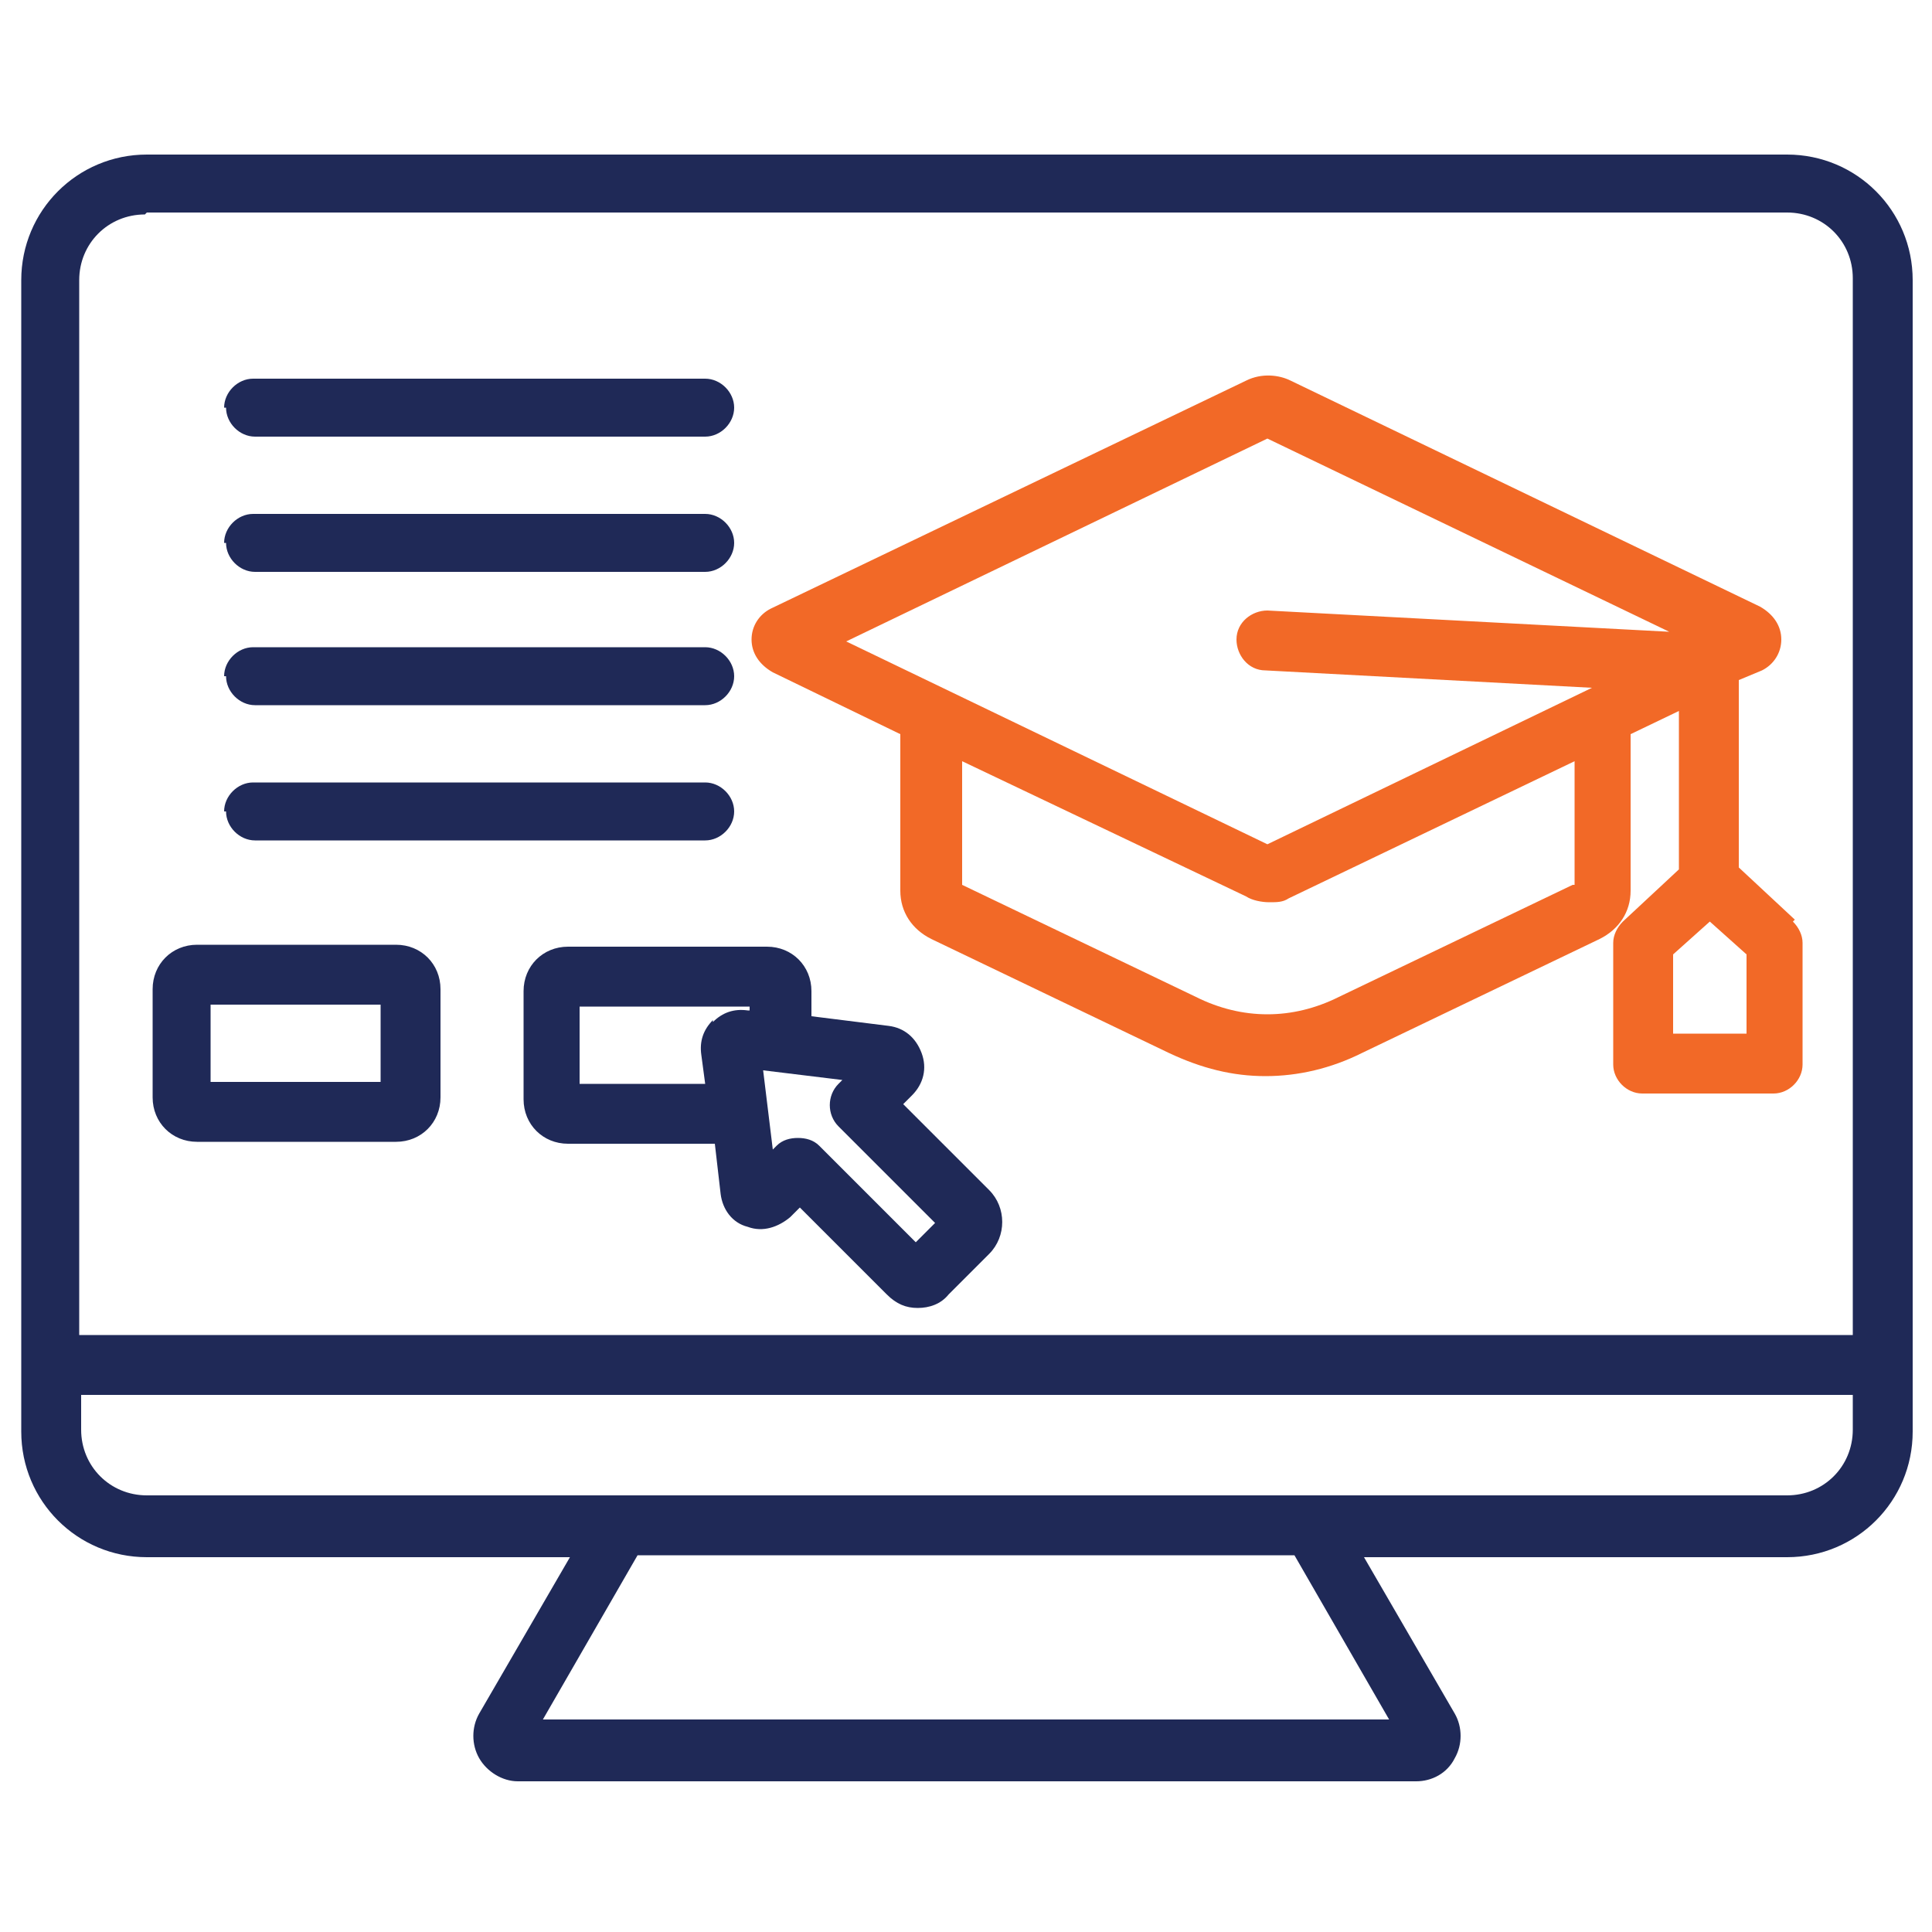
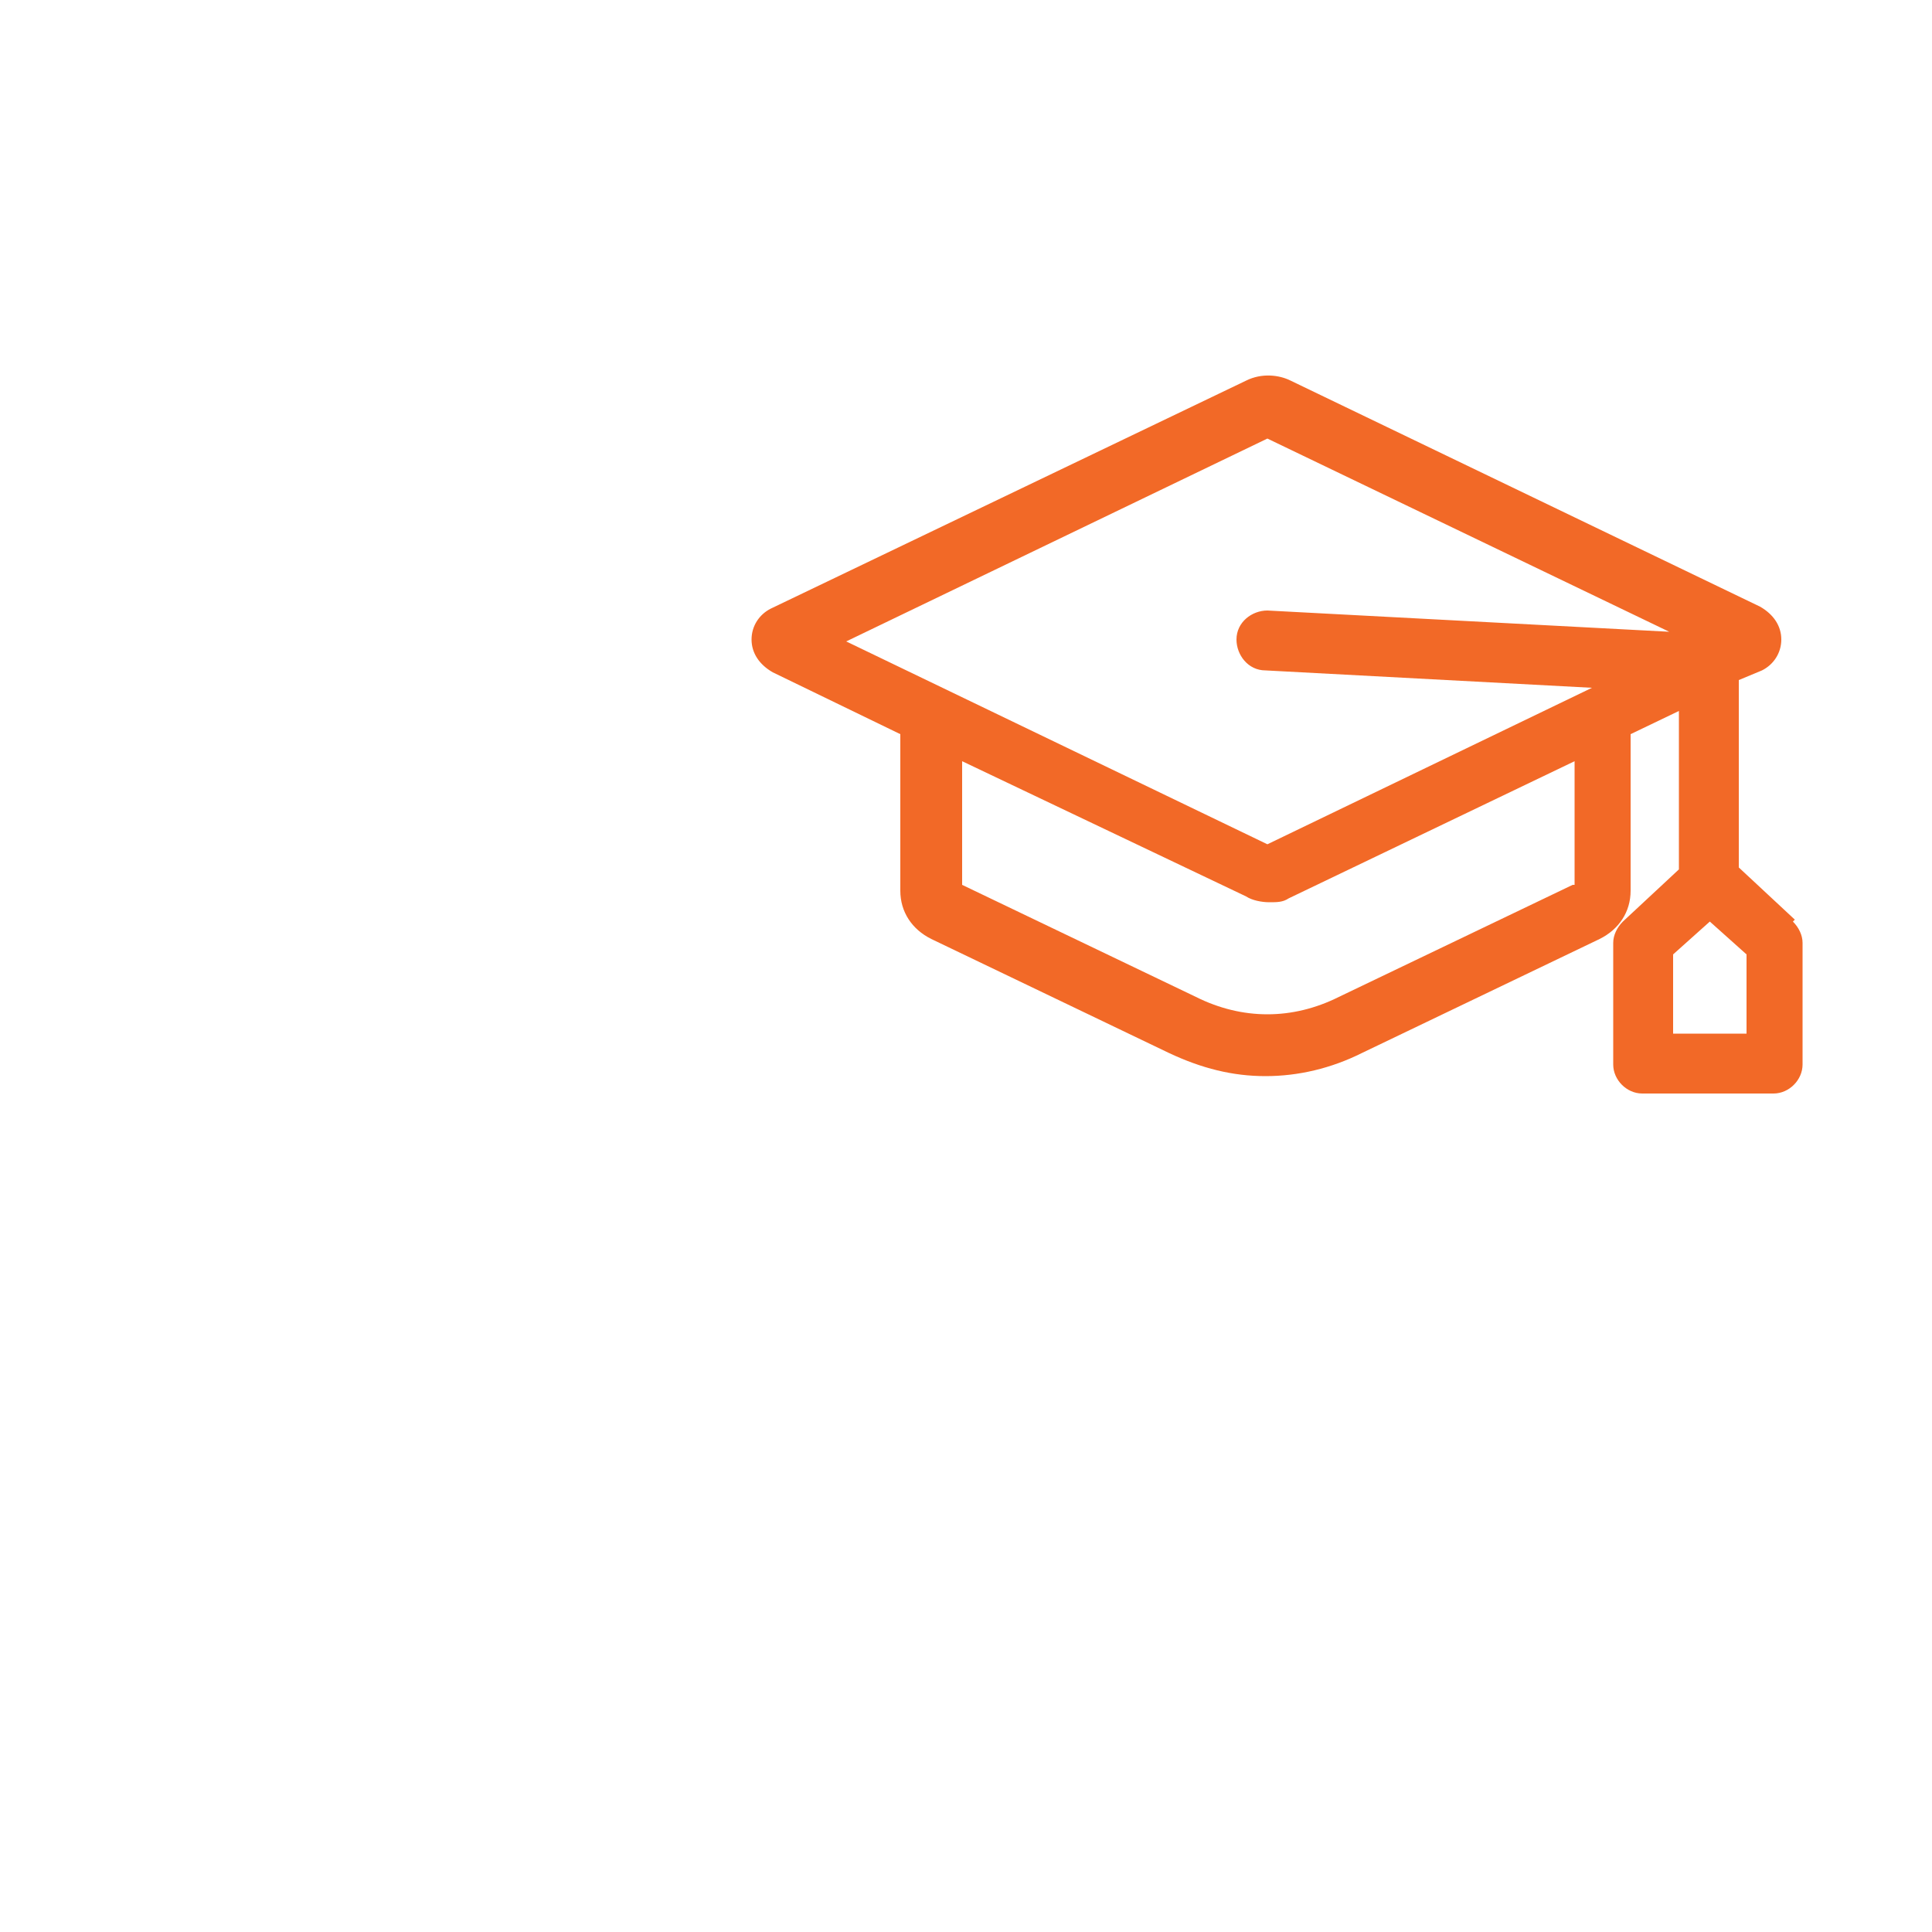
<svg xmlns="http://www.w3.org/2000/svg" version="1.1" viewBox="0 0 100 100">
  <defs>
    <style>
      .cls-1 {
        fill: #f26927;
      }

      .cls-2 {
        fill: #1f2957;
      }
    </style>
  </defs>
  <g>
    <g id="Layer_1">
-       <path class="cls-2" d="M92.4,8H7.6c-3.6,0-6.5,2.9-6.5,6.5v59.6c0,3.6,2.9,6.5,6.5,6.5h21.9l-4.7,8.1c-.4.7-.4,1.6,0,2.3.4.7,1.2,1.2,2,1.2h46.5c.8,0,1.6-.4,2-1.2.4-.7.4-1.6,0-2.3l-4.7-8.1h21.9c3.6,0,6.5-2.9,6.5-6.5V14.5c0-3.6-2.9-6.5-6.5-6.5h0ZM7.6,11h84.9c1.9,0,3.4,1.5,3.4,3.4v54.7H4.1V14.5c0-1.9,1.5-3.4,3.4-3.4h0ZM71.9,89H28.1l4.9-8.5h34l4.9,8.5ZM92.4,77.4H7.6c-1.9,0-3.4-1.5-3.4-3.4v-1.8h91.7v1.8c0,1.9-1.5,3.4-3.4,3.4h0ZM10.2,59.1h10.3c1.3,0,2.3-1,2.3-2.3v-5.6c0-1.3-1-2.3-2.3-2.3h-10.3c-1.3,0-2.3,1-2.3,2.3v5.6c0,1.3,1,2.3,2.3,2.3ZM10.9,52h8.8v4h-8.8v-4ZM46.7,57.2l.5-.5c.6-.6.8-1.4.5-2.2-.3-.8-.9-1.3-1.7-1.4l-4-.5v-1.3c0-1.3-1-2.3-2.3-2.3h-10.3c-1.3,0-2.3,1-2.3,2.3v5.6c0,1.3,1,2.3,2.3,2.3h7.6l.3,2.6c.1.8.6,1.5,1.4,1.7.8.3,1.6,0,2.2-.5l.5-.5,4.5,4.5c.5.5,1,.7,1.6.7s1.2-.2,1.6-.7l2.1-2.1c.9-.9.9-2.4,0-3.3l-4.5-4.5ZM36.9,52.8c-.5.5-.7,1.1-.6,1.8l.2,1.5h-6.5v-4h8.8v.2h-.1c-.7-.1-1.3.1-1.8.6ZM47.4,64.3l-5-5c-.3-.3-.7-.4-1.1-.4s-.8.1-1.1.4l-.2.2-.5-4.1,4.1.5-.2.2c-.6.6-.6,1.6,0,2.2l5,5-1,1ZM11.6,21.1c0-.8.7-1.5,1.5-1.5h23.4c.8,0,1.5.7,1.5,1.5s-.7,1.5-1.5,1.5H13.2c-.8,0-1.5-.7-1.5-1.5ZM11.6,42c0-.8.7-1.5,1.5-1.5h23.4c.8,0,1.5.7,1.5,1.5s-.7,1.5-1.5,1.5H13.2c-.8,0-1.5-.7-1.5-1.5ZM11.6,35c0-.8.7-1.5,1.5-1.5h23.4c.8,0,1.5.7,1.5,1.5s-.7,1.5-1.5,1.5H13.2c-.8,0-1.5-.7-1.5-1.5ZM11.6,28.1c0-.8.7-1.5,1.5-1.5h23.4c.8,0,1.5.7,1.5,1.5s-.7,1.5-1.5,1.5H13.2c-.8,0-1.5-.7-1.5-1.5Z" />
      <path class="cls-1" d="M92.9,47.6l-2.9-2.7v-9.7l1.2-.5c.6-.3,1-.9,1-1.6s-.4-1.3-1.1-1.7l-24.3-11.7c-.6-.3-1.5-.4-2.3,0l-24.6,11.8c-.6.3-1,.9-1,1.6s.4,1.3,1.1,1.7l6.6,3.2v8.1c0,1.1.6,2,1.6,2.5l12.3,5.9c1.7.8,3.3,1.2,5,1.2s3.4-.4,5-1.2l12.3-5.9c1-.5,1.6-1.4,1.6-2.5v-8.1l2.5-1.2v8.2l-2.9,2.7c-.3.3-.5.7-.5,1.1v6.3c0,.8.7,1.5,1.5,1.5h6.8c.8,0,1.5-.7,1.5-1.5v-6.3c0-.4-.2-.8-.5-1.1ZM81.4,45.8l-12.1,5.8c-2.4,1.2-5,1.2-7.4,0l-12.1-5.8v-6.4l14.7,7c.3.2.8.3,1.2.3s.7,0,1-.2l14.8-7.1v6.4ZM65.6,31.6c-.8,0-1.6.6-1.6,1.5,0,.8.6,1.6,1.5,1.6l16.9.9-16.8,8.1-21.8-10.5,21.8-10.5,20.8,10-20.8-1.1ZM90.3,53.5h-3.7v-4.1l1.9-1.7,1.9,1.7v4.1Z" />
    </g>
  </g>
</svg>